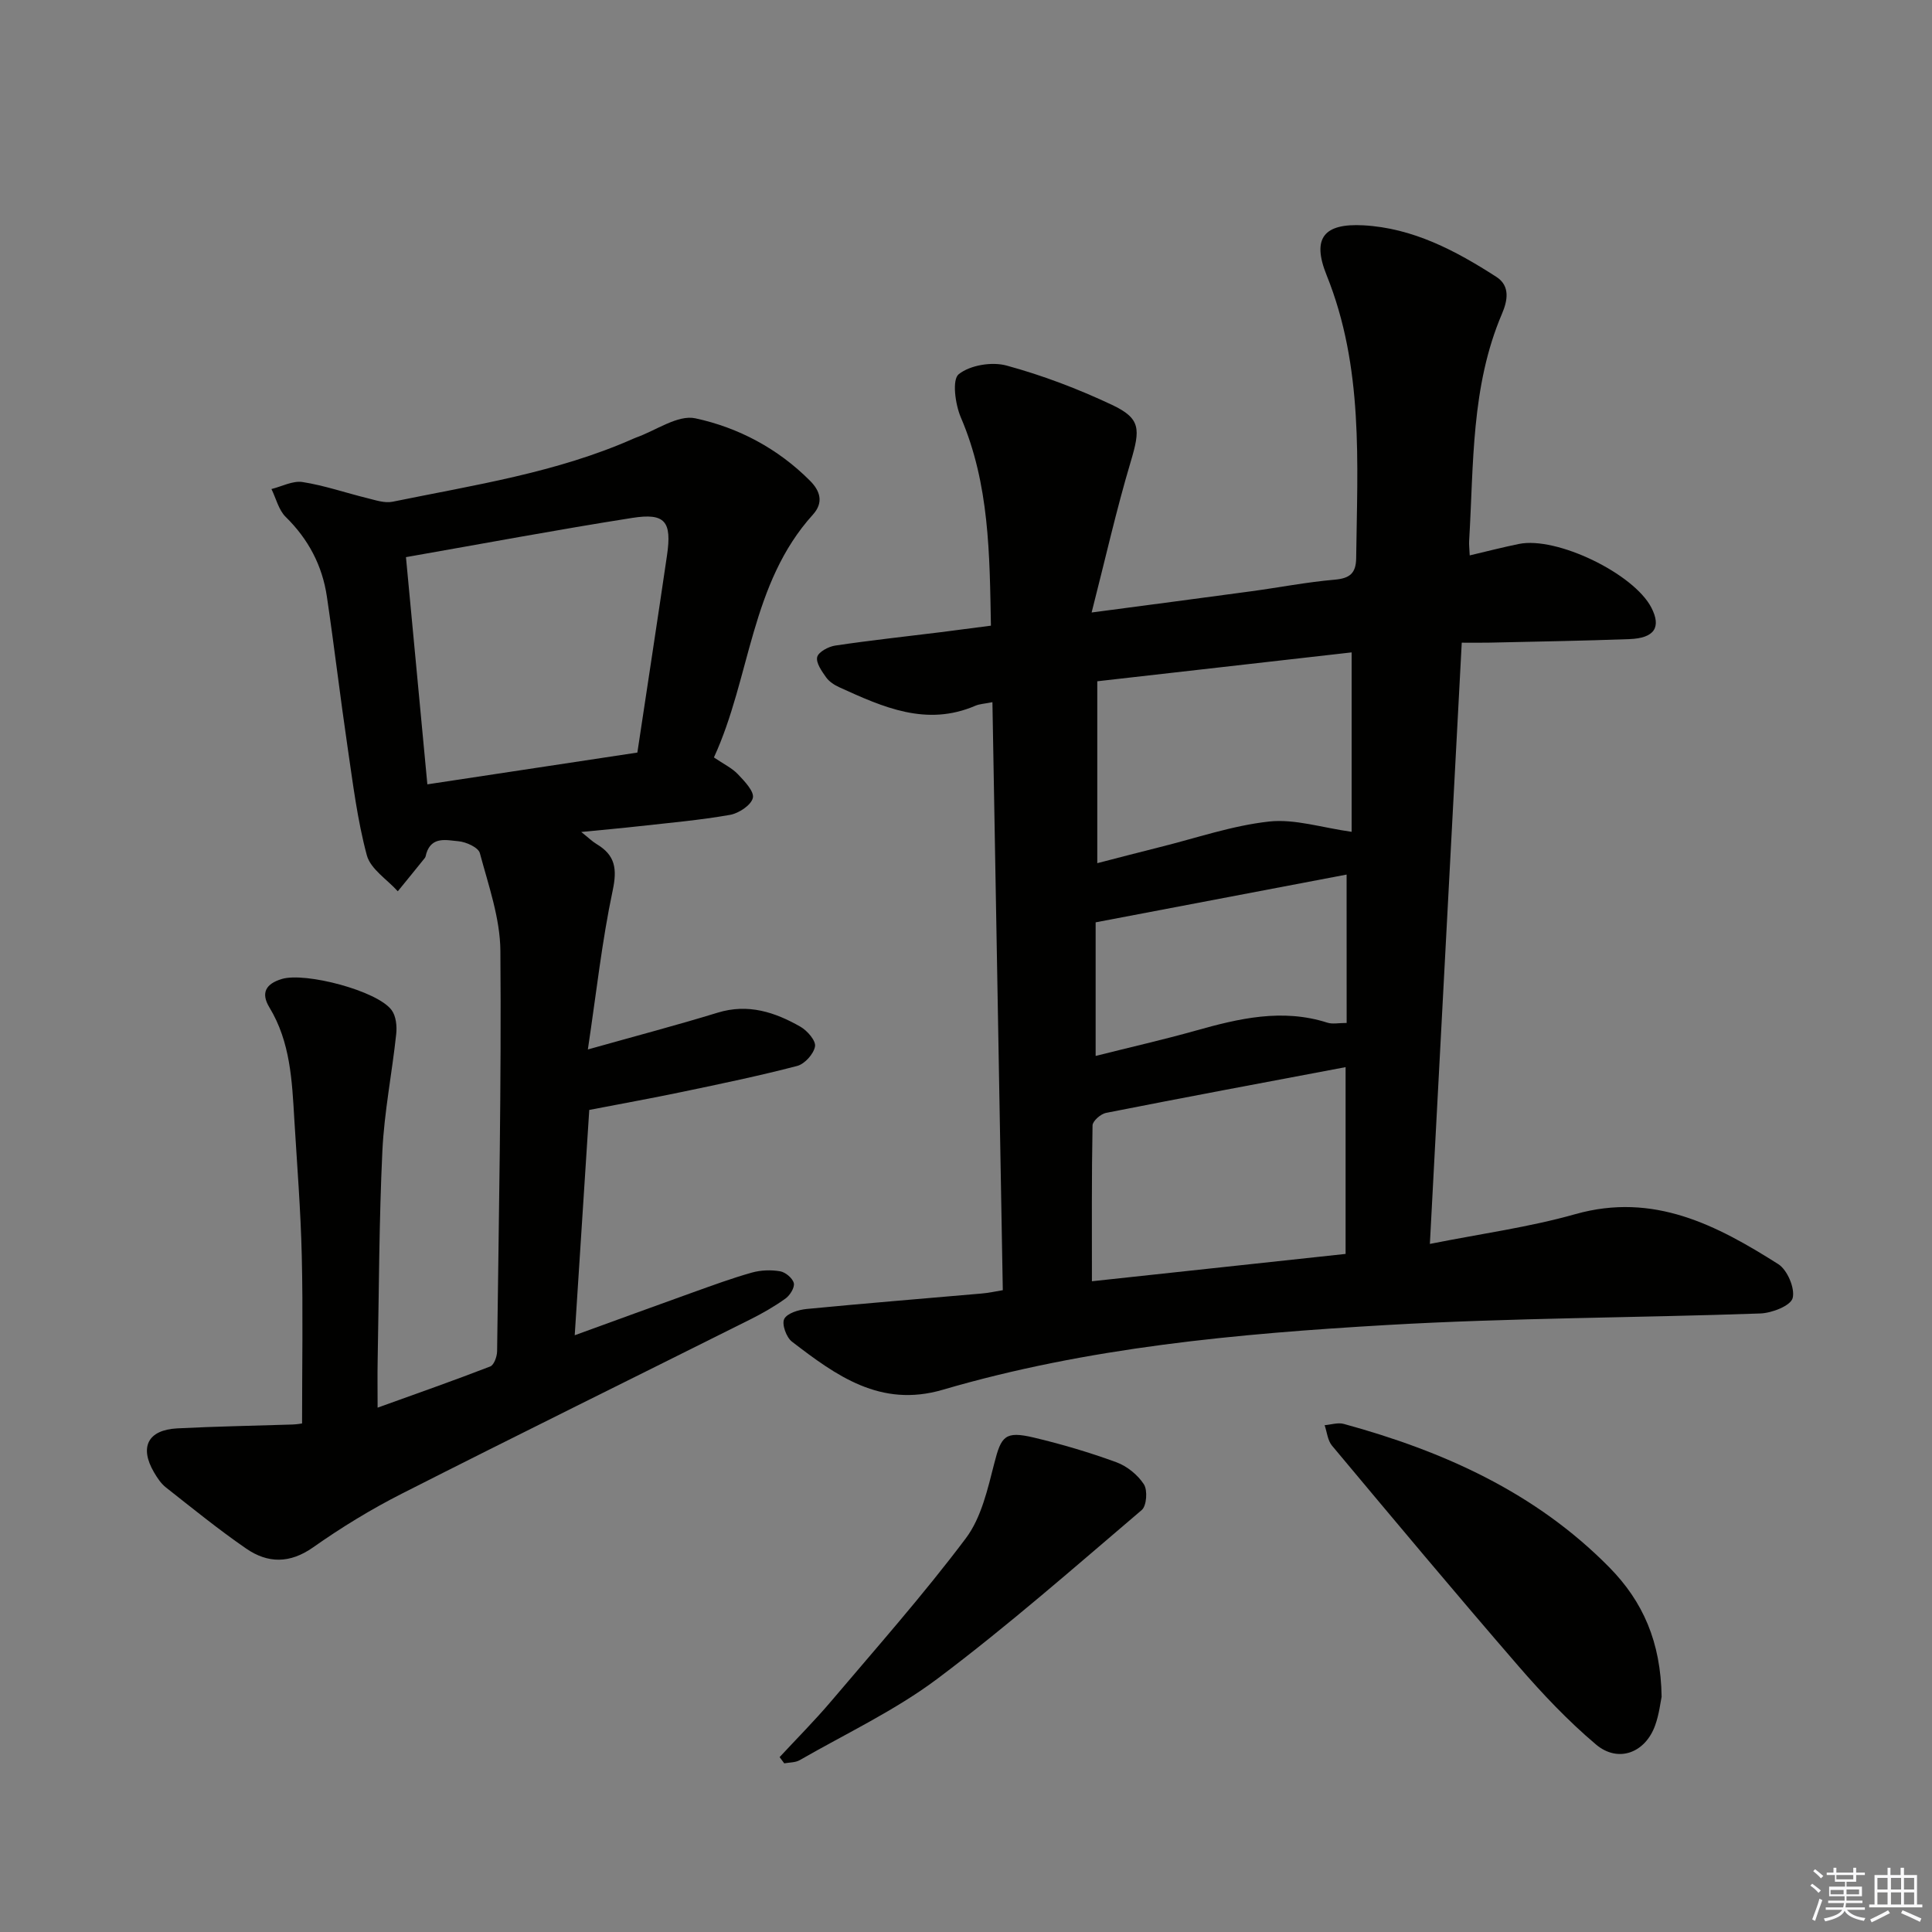
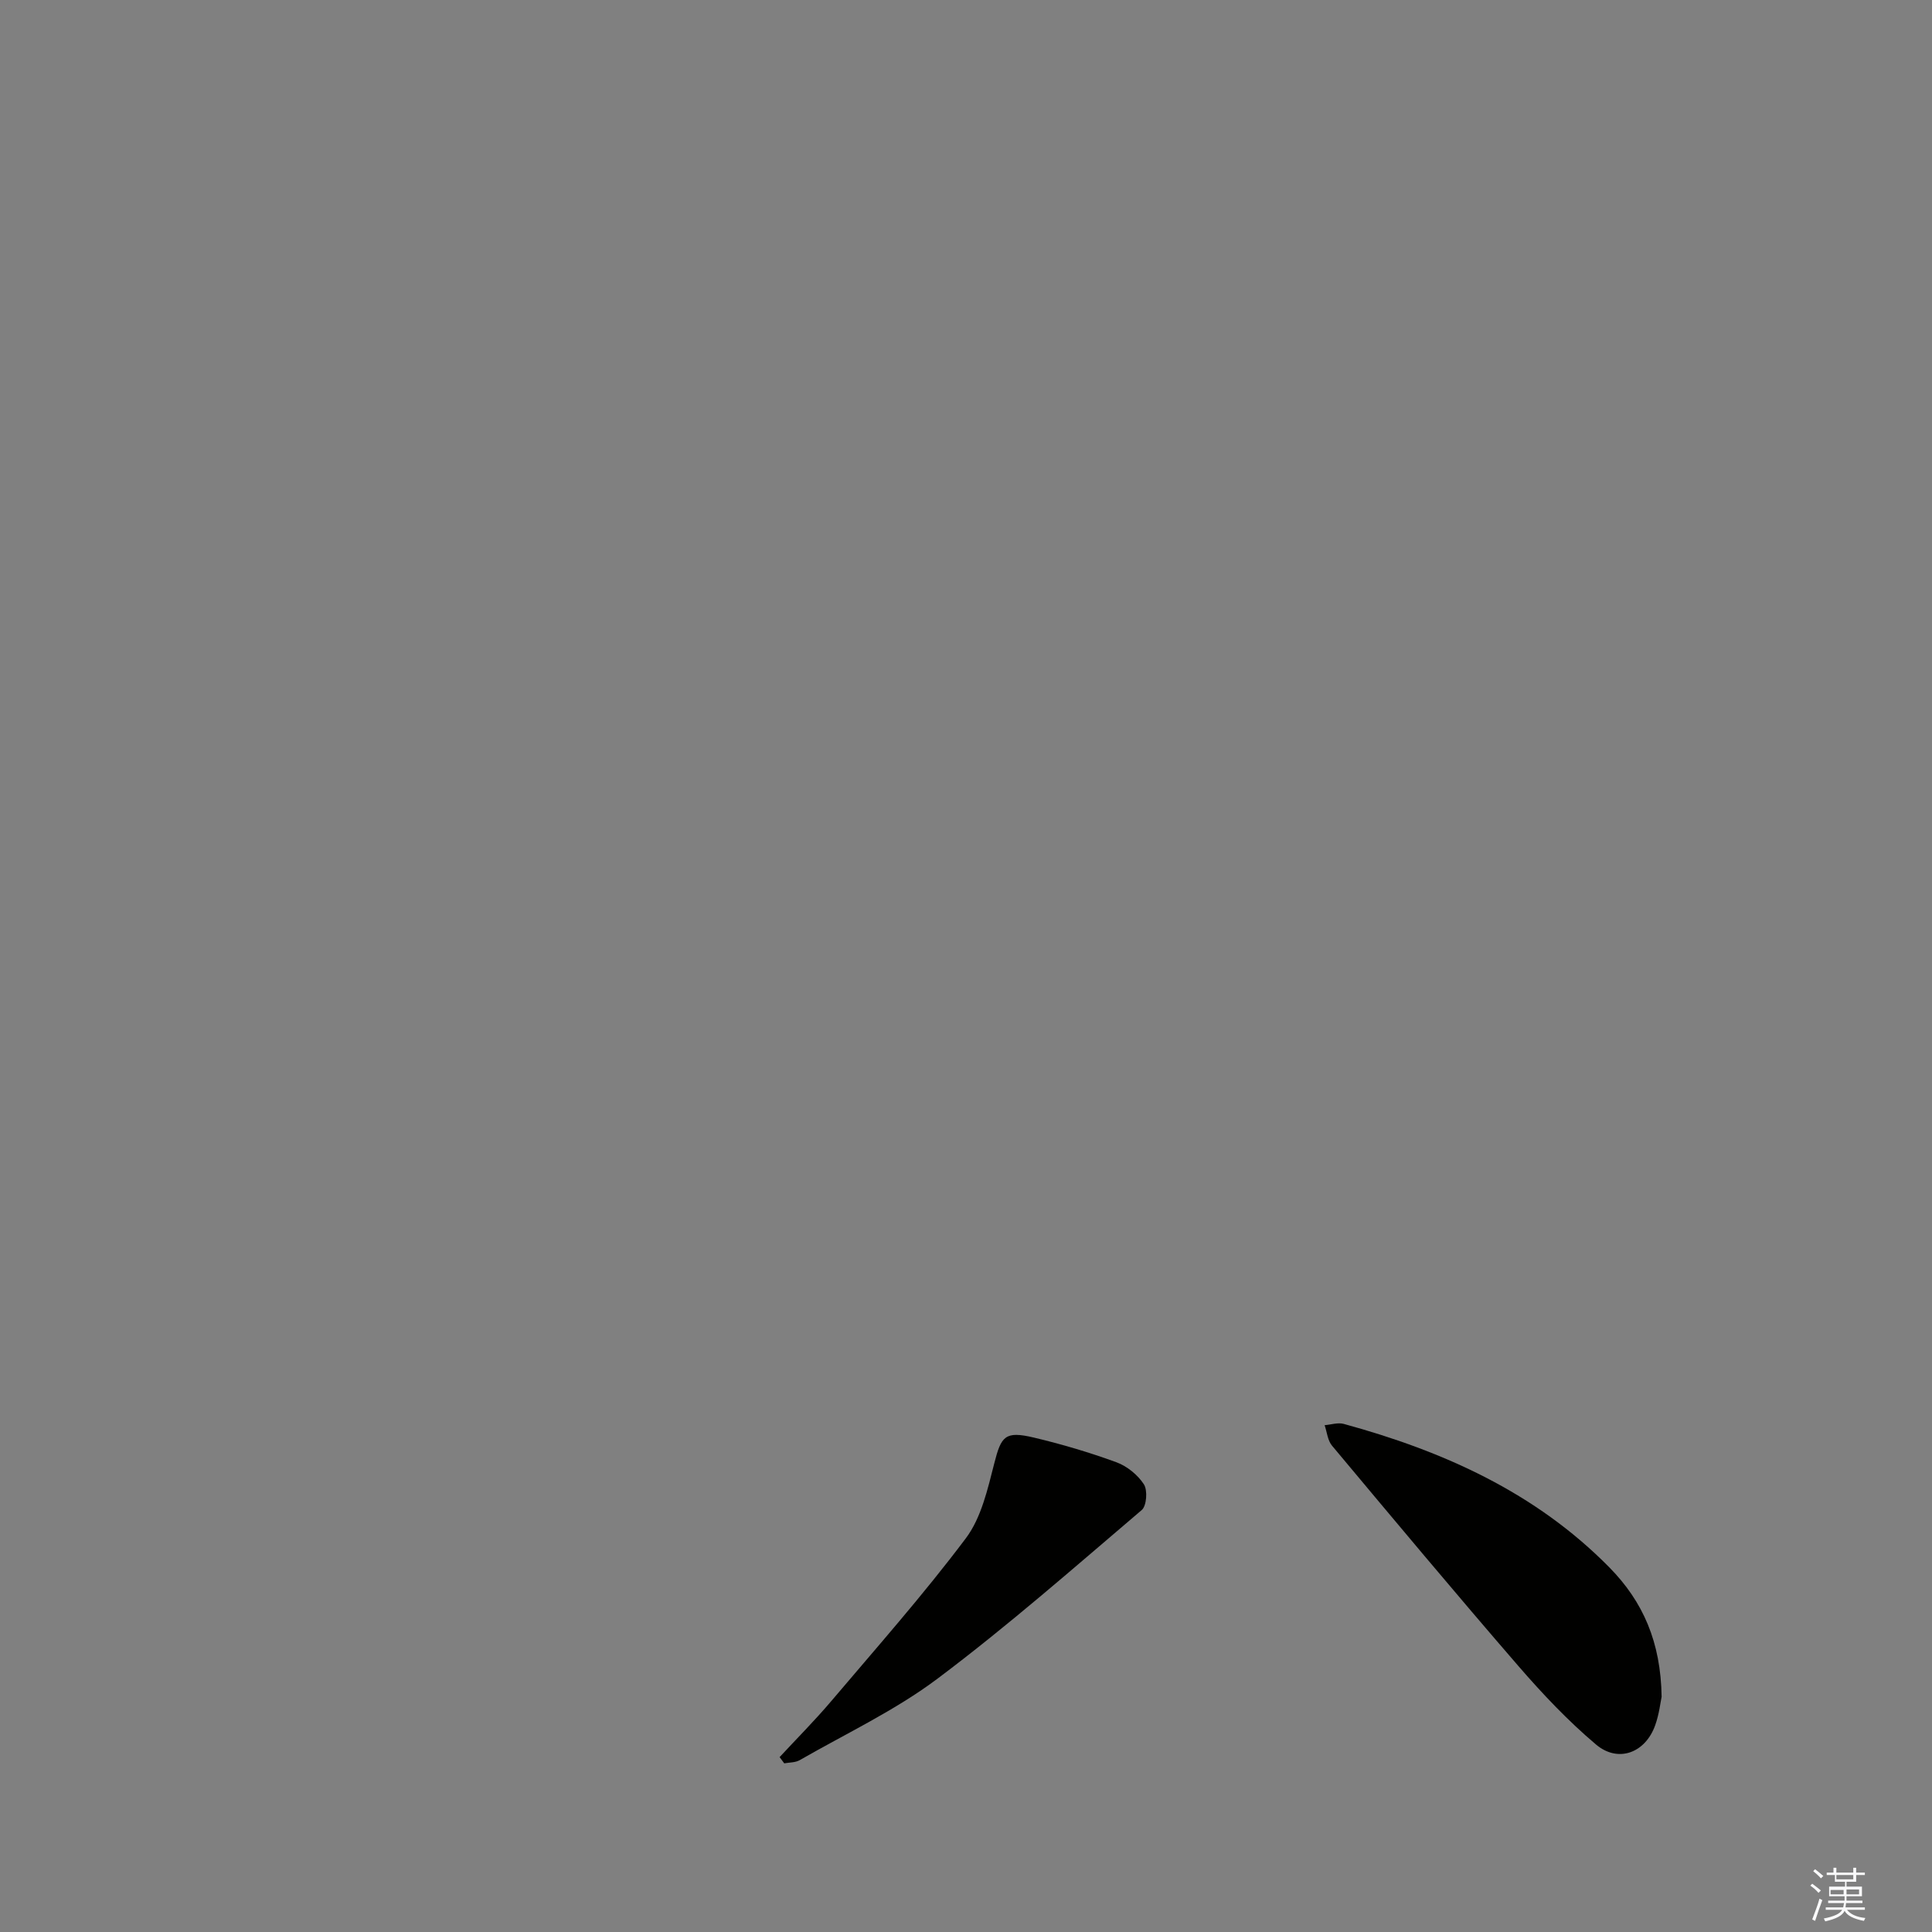
<svg xmlns="http://www.w3.org/2000/svg" enable-background="new 0 0 400 400" viewBox="0 0 400 400">
  <rect x="0" y="0" width="400" height="400" fill="#808080" stroke="none" />
  <g fill="#010100">
-     <path d="m207.62 267.12c-.72-40.73-1.43-81.07-2.15-121.74-1.65.33-2.65.36-3.52.73-10.15 4.38-19.15.29-28.14-3.8-1.04-.47-2.13-1.17-2.77-2.07-.9-1.27-2.13-3-1.85-4.2.25-1.06 2.33-2.17 3.73-2.38 7.22-1.08 14.49-1.86 21.74-2.76 3.43-.43 6.86-.89 10.5-1.36-.27-14.78-.3-29.31-6.23-43.12-1.16-2.71-1.85-7.82-.44-8.94 2.36-1.89 6.88-2.63 9.93-1.79 7.45 2.03 14.77 4.82 21.76 8.11 6.03 2.84 5.94 5.01 3.91 11.83-2.96 9.92-5.23 20.04-8.08 31.18 12.13-1.61 22.58-2.97 33.03-4.39 5.76-.78 11.48-1.9 17.26-2.4 3.12-.27 4.44-1.29 4.48-4.45.25-19.77 1.55-39.57-6.12-58.6-3.1-7.68-.57-10.76 7.61-10.32 10.27.56 19.1 5.24 27.53 10.67 2.97 1.91 2.28 5.04 1.17 7.64-6.44 15.08-5.84 31.15-6.8 47-.05.81.06 1.64.12 3.03 3.56-.84 6.85-1.69 10.18-2.37 7.82-1.6 23.78 6.12 27.43 13.19 2.09 4.06.65 6.32-4.55 6.51-9.63.36-19.27.51-28.9.73-1.79.04-3.58.01-5.81.01-2.2 41.48-4.37 82.41-6.6 124.48 10.52-2.1 20.52-3.45 30.14-6.17 16.18-4.56 29.24 2.28 42 10.36 1.87 1.19 3.5 5.03 2.97 7.03-.43 1.59-4.31 3.1-6.71 3.18-25.77.91-51.58.9-77.31 2.39-30.99 1.8-61.97 4.62-91.96 13.41-12.88 3.77-22.05-2.94-31.21-9.97-1.16-.89-2.13-3.6-1.6-4.68.59-1.19 2.97-1.92 4.65-2.08 12.06-1.17 24.14-2.14 36.22-3.2 1.45-.12 2.88-.44 4.39-.69zm70.97-7.51c0-6.75 0-13.19 0-19.62 0-6.54 0-13.08 0-19.05-16.84 3.18-33.24 6.24-49.6 9.47-1.1.22-2.77 1.68-2.79 2.59-.2 10.57-.13 21.15-.13 32.27 17.56-1.89 34.35-3.7 52.52-5.66zm-51.41-80.9c4.58-1.18 8.73-2.27 12.9-3.31 7.54-1.87 15.01-4.47 22.67-5.31 5.33-.58 10.92 1.27 17.09 2.13 0-12.08 0-24.42 0-37.15-17.49 1.99-35.02 3.98-52.66 5.98zm51.62 2.36c-17.36 3.3-34.67 6.6-51.96 9.89v27.66c7.27-1.83 14.02-3.36 20.68-5.23 9.01-2.54 17.98-4.65 27.32-1.65 1.04.33 2.27.05 3.97.05-.01-10.36-.01-20.59-.01-30.72z" />
-     <path d="m62.54 294.71c0-11.83.21-23.25-.06-34.66-.22-9.47-.98-18.92-1.55-28.38-.47-7.97-.82-15.95-5.15-23.09-1.81-2.98-.79-4.89 2.6-5.9 4.83-1.44 19.73 2.43 22.7 6.45.92 1.24 1.13 3.34.95 4.97-.86 8.06-2.47 16.07-2.86 24.14-.69 14.45-.7 28.94-.98 43.42-.06 2.97-.01 5.94-.01 9.78 8.18-2.95 15.8-5.62 23.32-8.53.78-.3 1.41-2.06 1.42-3.15.35-27.63.9-55.27.68-82.89-.05-6.77-2.47-13.57-4.25-20.24-.31-1.17-2.84-2.32-4.43-2.46-2.4-.2-5.52-1.1-6.65 2.52-.1.32-.12.7-.31.94-1.85 2.31-3.73 4.6-5.6 6.9-2.22-2.46-5.64-4.6-6.41-7.45-1.97-7.32-2.89-14.94-4-22.47-1.52-10.35-2.74-20.73-4.27-31.08-.95-6.43-3.82-11.89-8.53-16.51-1.46-1.43-1.99-3.82-2.95-5.77 2.15-.53 4.41-1.76 6.43-1.45 4.54.71 8.95 2.24 13.43 3.34 1.71.42 3.59 1.07 5.21.74 16.88-3.46 34-6.02 49.94-13.09.15-.07.3-.14.46-.19 4.13-1.46 8.66-4.78 12.31-3.99 8.91 1.92 17.12 6.28 23.74 12.94 2.05 2.06 2.88 4.46.58 7-12.95 14.31-12.88 33.72-20.49 50.27 2.03 1.38 3.74 2.19 4.95 3.46 1.37 1.44 3.43 3.58 3.11 4.92-.35 1.5-2.91 3.19-4.73 3.51-6.19 1.09-12.48 1.64-18.74 2.34-3.74.42-7.49.75-12.06 1.2 1.5 1.19 2.28 1.97 3.2 2.52 3.85 2.3 4.26 5.12 3.31 9.6-2.22 10.47-3.38 21.17-5.14 32.91 10.1-2.84 18.54-5.06 26.88-7.62 6.3-1.93 11.84-.11 17.13 2.91 1.42.81 3.23 2.9 3.02 4.08-.27 1.56-2.14 3.64-3.69 4.04-7.84 2.05-15.8 3.7-23.74 5.36-6.31 1.32-12.65 2.46-19.31 3.75-1 15.46-1.98 30.67-3.01 46.65 8.56-3.11 16.47-6.01 24.4-8.85 4.06-1.45 8.11-2.95 12.26-4.12 1.85-.52 3.98-.6 5.88-.27 1.1.19 2.58 1.43 2.82 2.45.21.9-.79 2.52-1.71 3.18-2.28 1.64-4.76 3.06-7.28 4.32-24.06 12.04-48.2 23.92-72.19 36.1-6.36 3.23-12.51 6.99-18.34 11.1-4.83 3.4-9.39 3.33-13.84.27-5.74-3.95-11.17-8.37-16.66-12.69-1.01-.8-1.78-1.98-2.45-3.12-3.05-5.22-1.26-8.77 4.8-9.09 7.96-.41 15.93-.54 23.89-.8.97-.04 1.93-.21 1.97-.22zm69.42-138.9c2.1-13.94 4.16-27.36 6.13-40.79 1.04-7.06-.36-8.87-7.21-7.79-15.51 2.44-30.96 5.34-46.83 8.12 1.48 15.75 2.92 31.03 4.43 47.04 14.52-2.2 28.7-4.34 43.48-6.58z" />
    <path d="m344.02 351.3c-.23 1.07-.5 3.58-1.33 5.89-2.03 5.72-7.66 7.88-12.27 3.98-5.79-4.89-11.07-10.48-16.04-16.22-13.04-15.07-25.82-30.36-38.6-45.64-.91-1.08-1.04-2.81-1.53-4.24 1.33-.11 2.77-.6 3.98-.26 20.6 5.64 39.65 14.16 54.95 29.68 6.98 7.09 10.67 15.45 10.84 26.81z" />
    <path d="m161.41 363.79c3.55-3.83 7.25-7.54 10.63-11.52 9.45-11.15 19.16-22.12 27.93-33.79 3.21-4.27 4.52-10.2 5.9-15.57 1.42-5.56 2.21-6.69 8.16-5.28 5.78 1.37 11.52 3.07 17.1 5.11 2.21.81 4.43 2.61 5.7 4.57.8 1.23.57 4.45-.44 5.32-13.91 11.84-27.66 23.93-42.25 34.89-8.8 6.61-18.97 11.38-28.57 16.9-.9.52-2.13.46-3.2.66-.32-.43-.64-.86-.96-1.29z" />
  </g>
  <path d="m374.8 390.4.4-.4c.7.5 1.3 1 1.8 1.4l-.5.5c-.5-.6-1.1-1.1-1.7-1.5zm1 7.3-.6-.3c.5-1.4 1.1-2.8 1.5-4.3.2.1.4.2.6.3-.5 1.3-1 2.8-1.5 4.3zm-.4-10.3.4-.4c.4.3 1 .8 1.7 1.4l-.5.5c-.4-.5-1-1-1.6-1.5zm2.5.3h1.7v-1h.6v1h3.5v-1h.6v1h1.8v.5h-1.8v1.4h-2v1h3.2v2h-3.2v.9h3.3v.5h-3.4c0 .3-.1.6-.1.9h4v.5h-3.7c.7.9 1.9 1.5 3.8 1.7-.1.2-.2.4-.3.6-2.1-.4-3.5-1.1-4-2.1-.4 1-1.8 1.7-4 2.2-.1-.2-.2-.4-.3-.6 2.1-.4 3.4-1 3.8-1.8h-3.4v-.5h3.6c.1-.3.1-.6.2-.9h-3.3v-.5h3.4c0-.3 0-.6 0-.9h-3.2v-2h3.3v-1h-2.1v-1.4h-1.7v-.5zm1.1 3.5v1h2.7c0-.3 0-.4 0-.4 0-.1 0-.2 0-.2 0-.1 0-.2 0-.3h-2.7zm1.2-3v.9h3.5v-.9zm4.7 3h-2.6v.6.4h2.6z" fill="#fafafb" />
-   <path d="m393.6 386.7h.6v1.5h2.7v6.1h1.1v.6h-11v-.6h1.1v-6.1h2.7v-1.5h.6v1.5h2.1v-1.5zm-2.7 8.8.4.6c-1.2.6-2.5 1.3-3.8 1.9-.1-.2-.2-.4-.3-.6 1.2-.6 2.5-1.2 3.7-1.9zm-2.2-6.7v2.4h2.1v-2.4zm0 3v2.5h2.1v-2.5zm2.8-3v2.4h2.1v-2.4zm0 3v2.5h2.1v-2.5zm6 6.1c-1.4-.7-2.7-1.3-3.9-1.8l.3-.6c1.5.6 2.7 1.2 3.9 1.7zm-1.2-9.1h-2.1v2.4h2.1zm-2.1 3v2.5h2.1v-2.5z" fill="#fafafb" />
</svg>